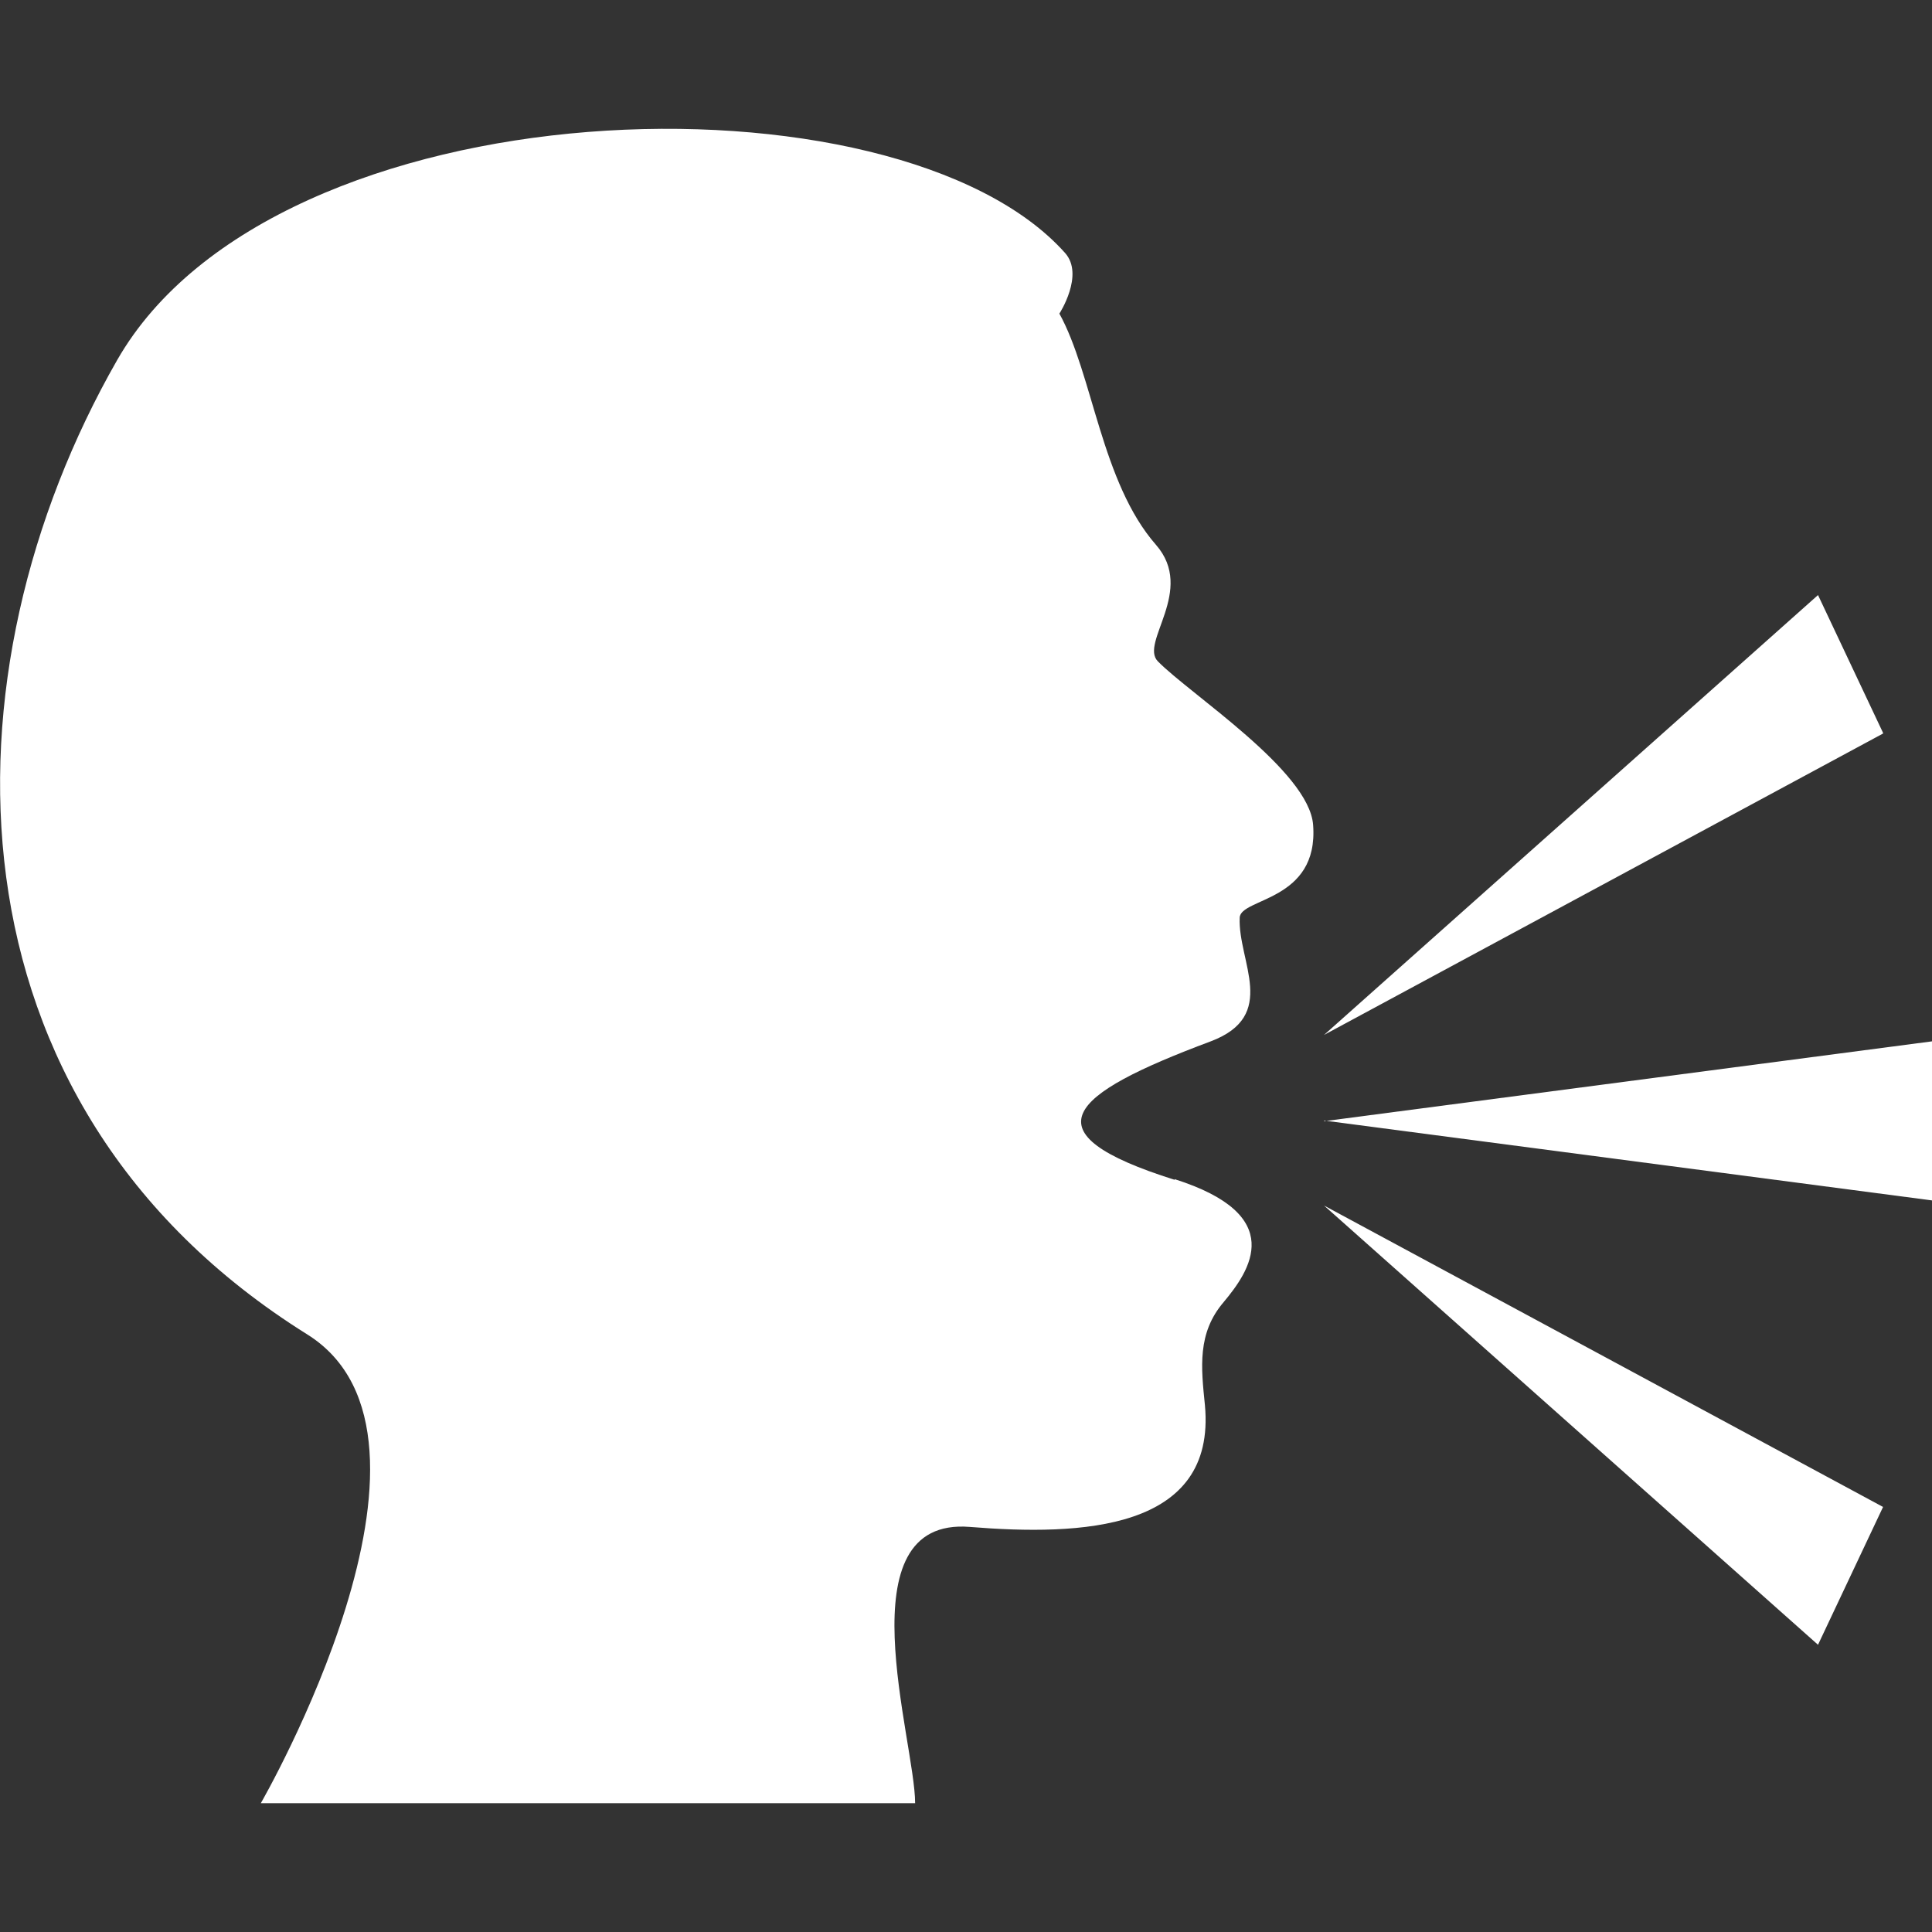
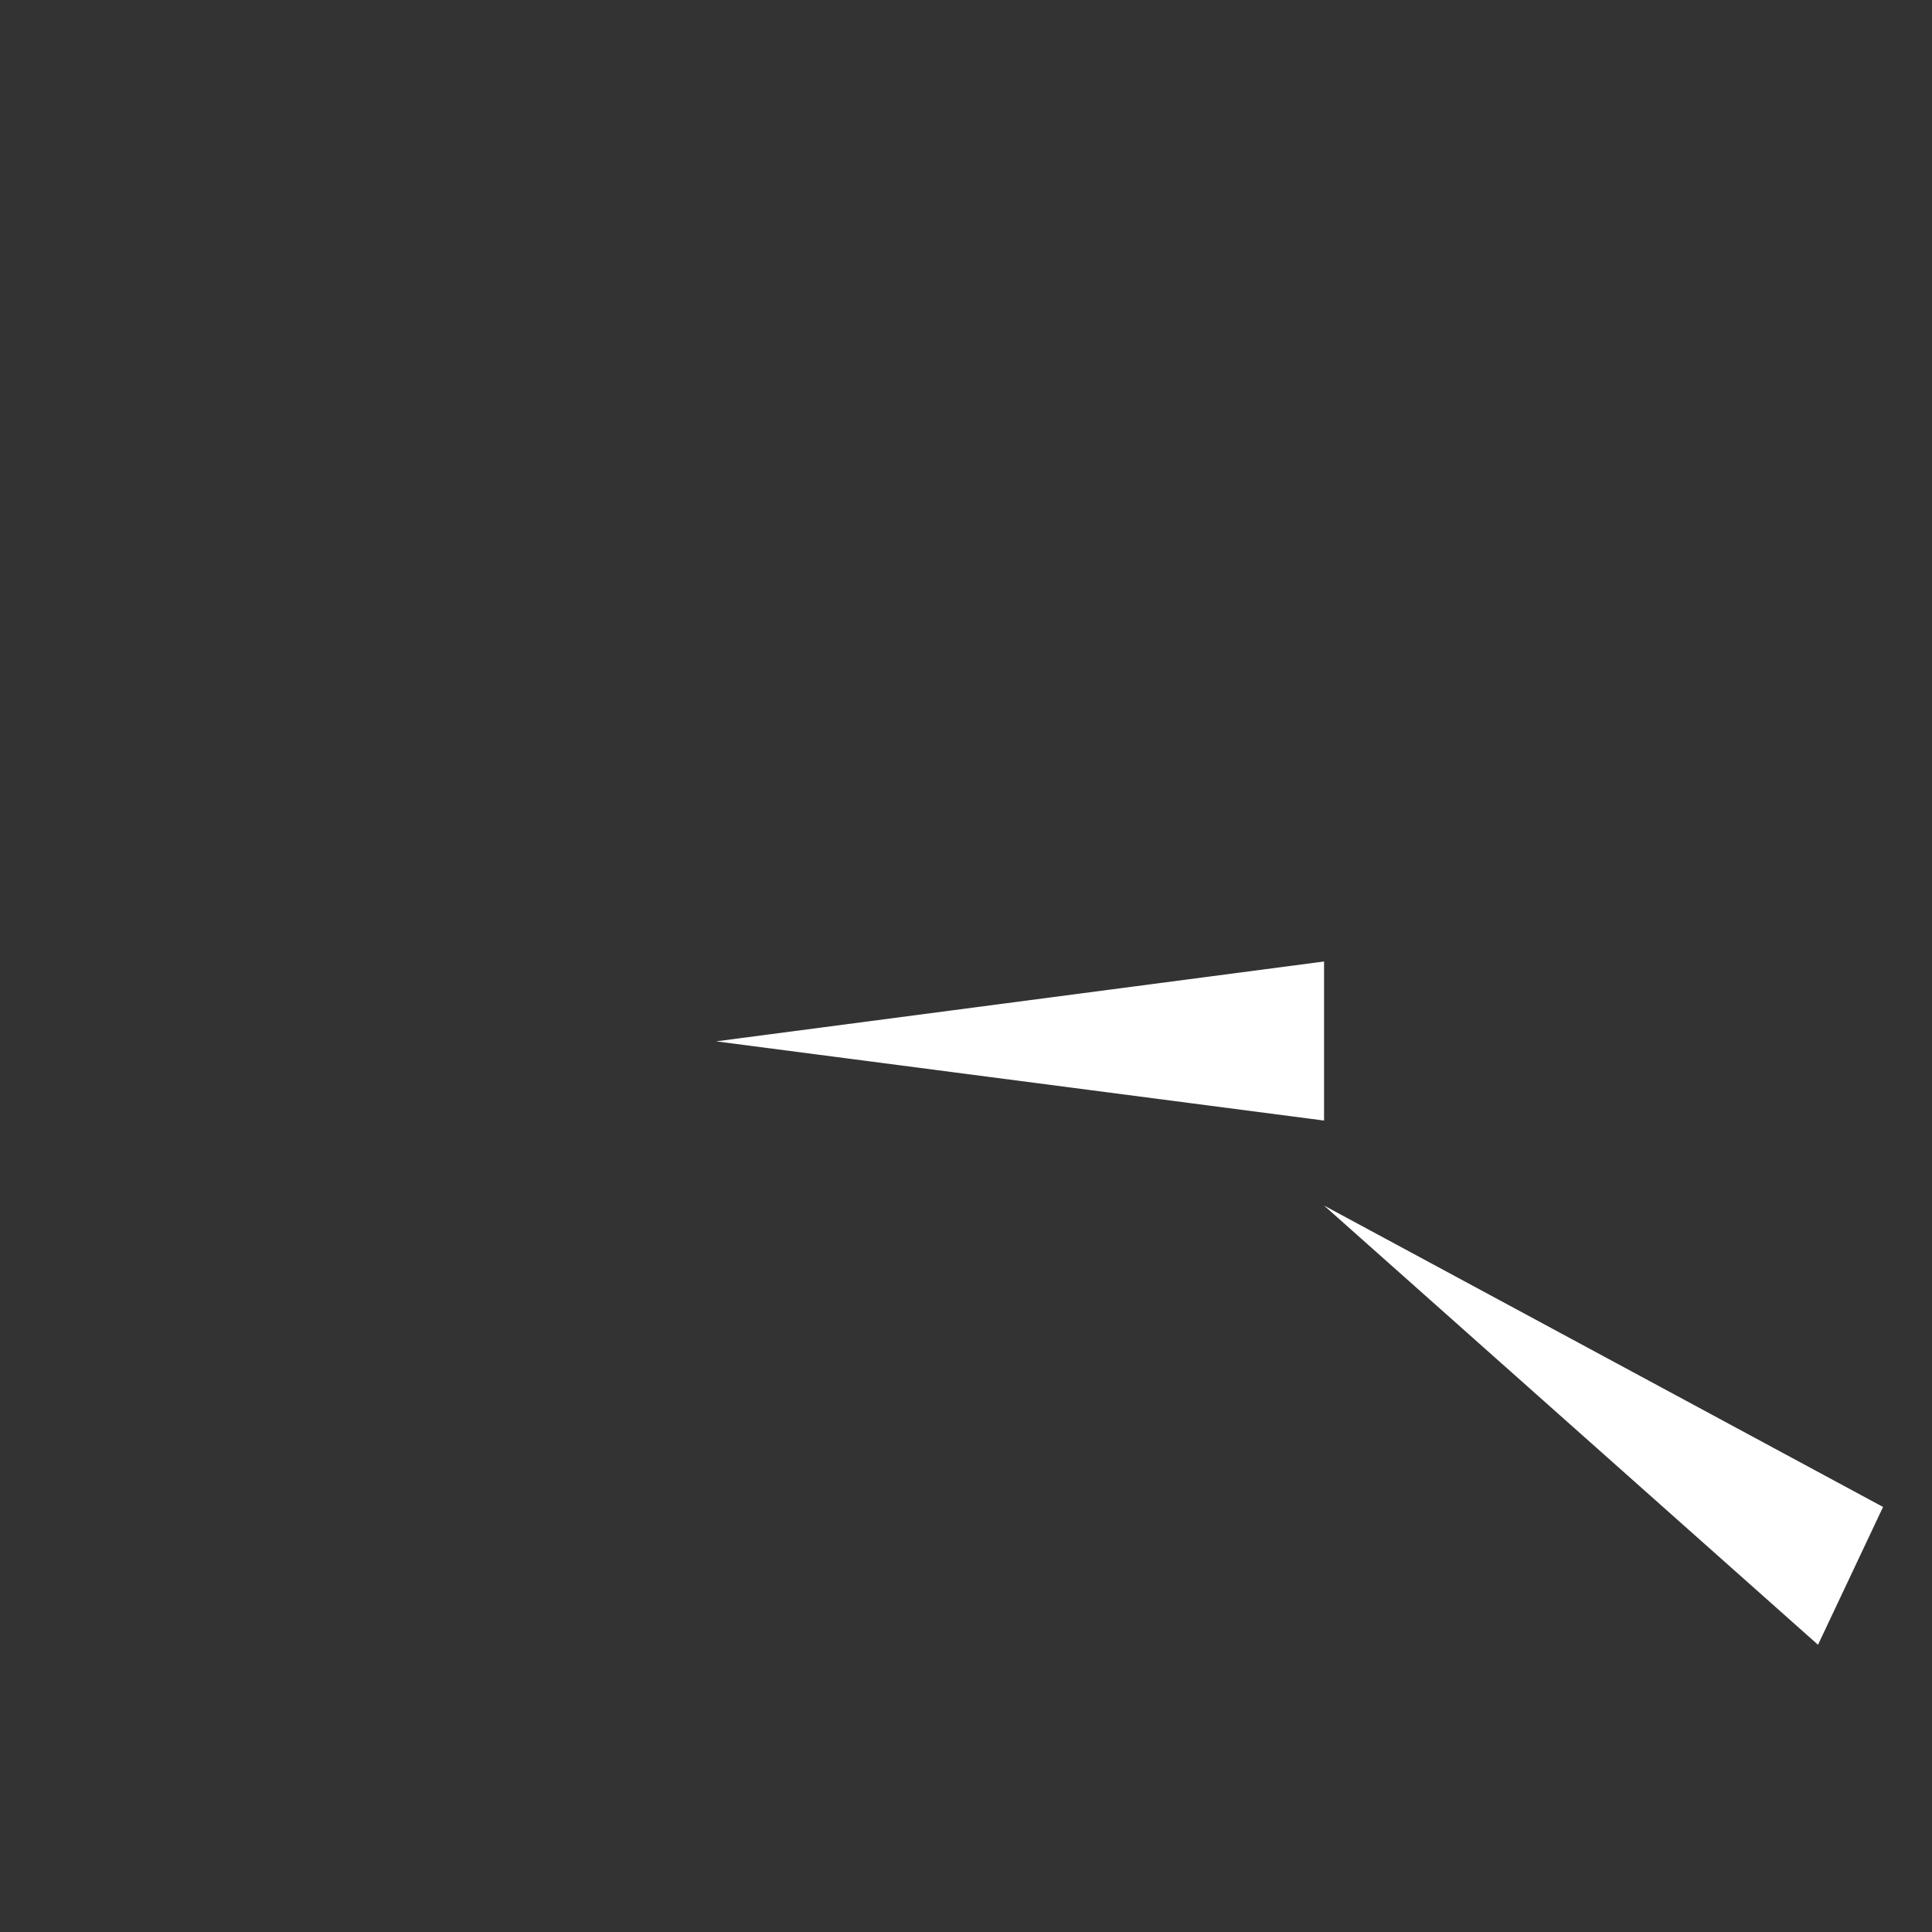
<svg xmlns="http://www.w3.org/2000/svg" id="Layer_1" viewBox="0 0 30 30">
  <rect x="0" y="0" width="30" height="30" fill="#333333" stroke="none" />
  <defs>
    <style>.cls-1{fill:#fff;stroke-width:0px;}</style>
  </defs>
-   <path class="cls-1" d="m18.24,18.32c-2.32-.73-1.66-1.32.56-2.15,1.06-.4.42-1.24.45-1.92.01-.31,1.23-.25,1.14-1.44-.06-.84-1.91-2.03-2.41-2.54-.29-.29.59-1.1-.03-1.81-.85-.97-.98-2.65-1.5-3.59,0,0,.39-.6.09-.94C13.94,1.01,4.29,1.28,1.82,5.59c-2.77,4.84-2.81,11.53,2.95,15.13,2.56,1.6-.72,7.28-.72,7.28h10.16c0-.97-1.13-4.45.85-4.29,1.72.14,3.83.06,3.65-1.89-.06-.59-.12-1.12.29-1.6.41-.49,1-1.35-.76-1.91" />
-   <path class="cls-1" d="m20.56,17.4l9.44,1.24v-2.47l-9.44,1.24Z" />
+   <path class="cls-1" d="m20.56,17.4v-2.47l-9.44,1.24Z" />
  <path class="cls-1" d="m28.23,25.54l1.01-2.14-8.68-4.68,7.67,6.82Z" />
-   <path class="cls-1" d="m29.24,11.38l-1.01-2.14-7.67,6.83,8.68-4.68Z" />
</svg>